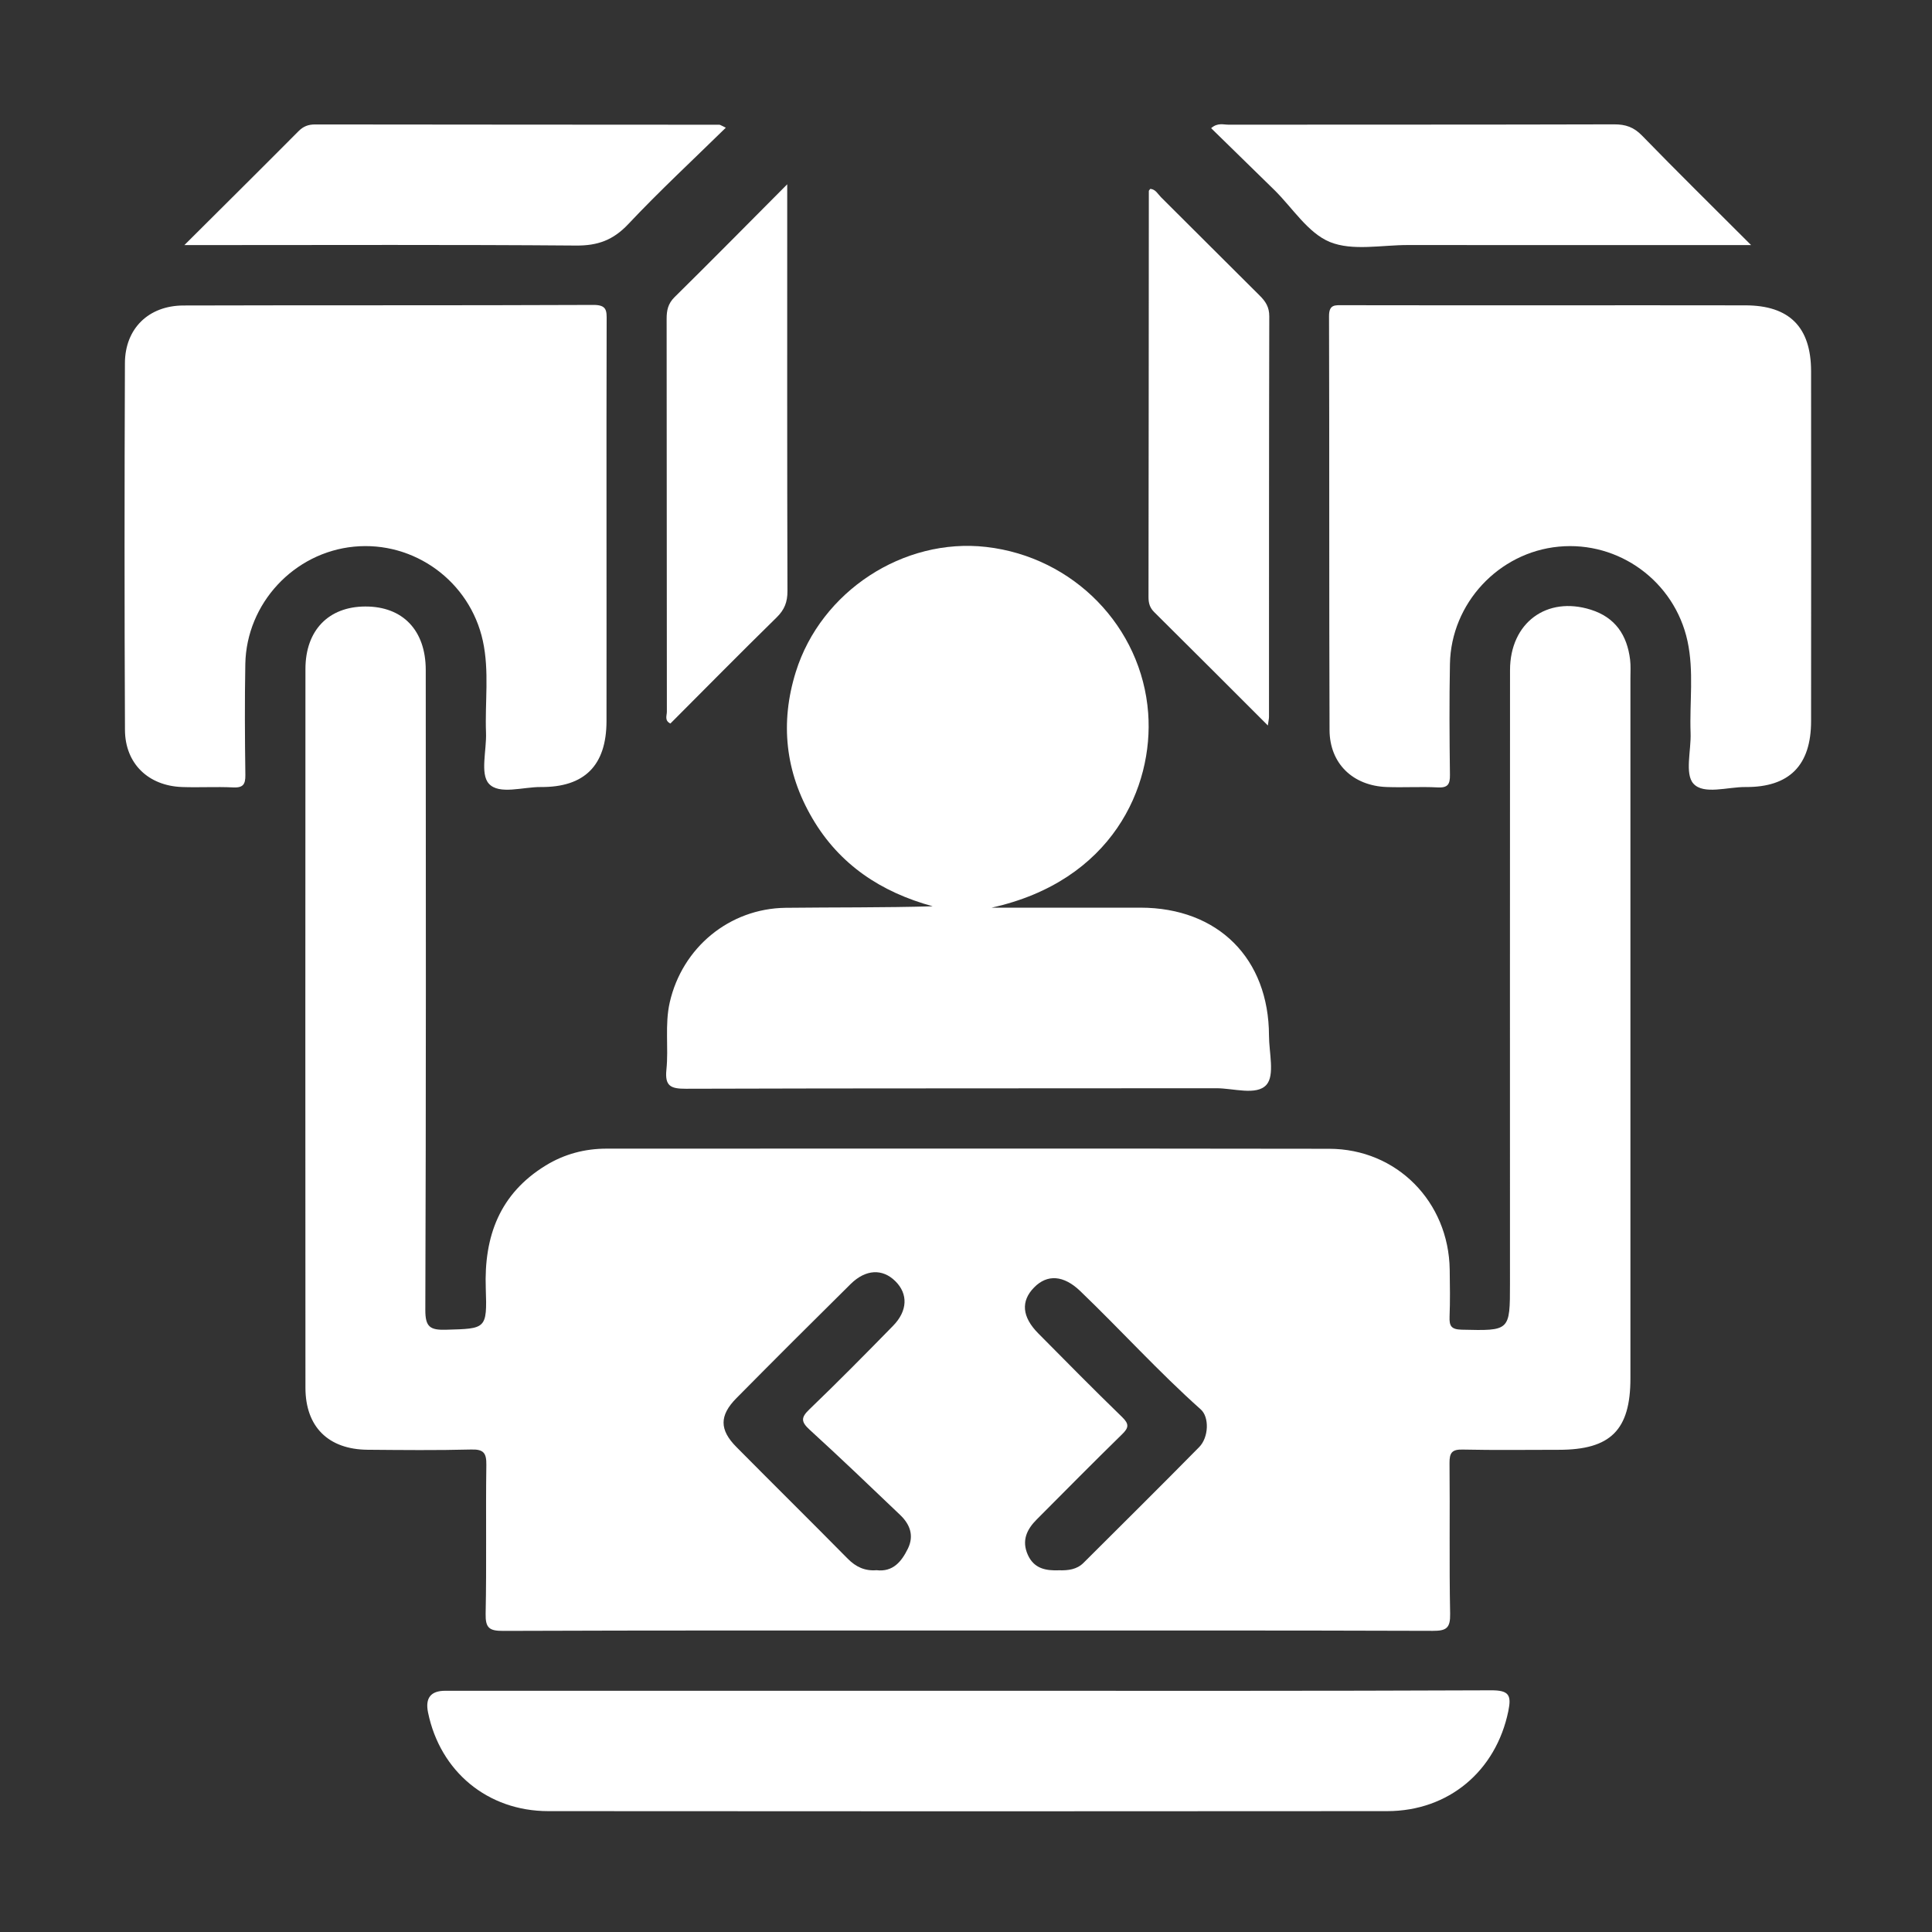
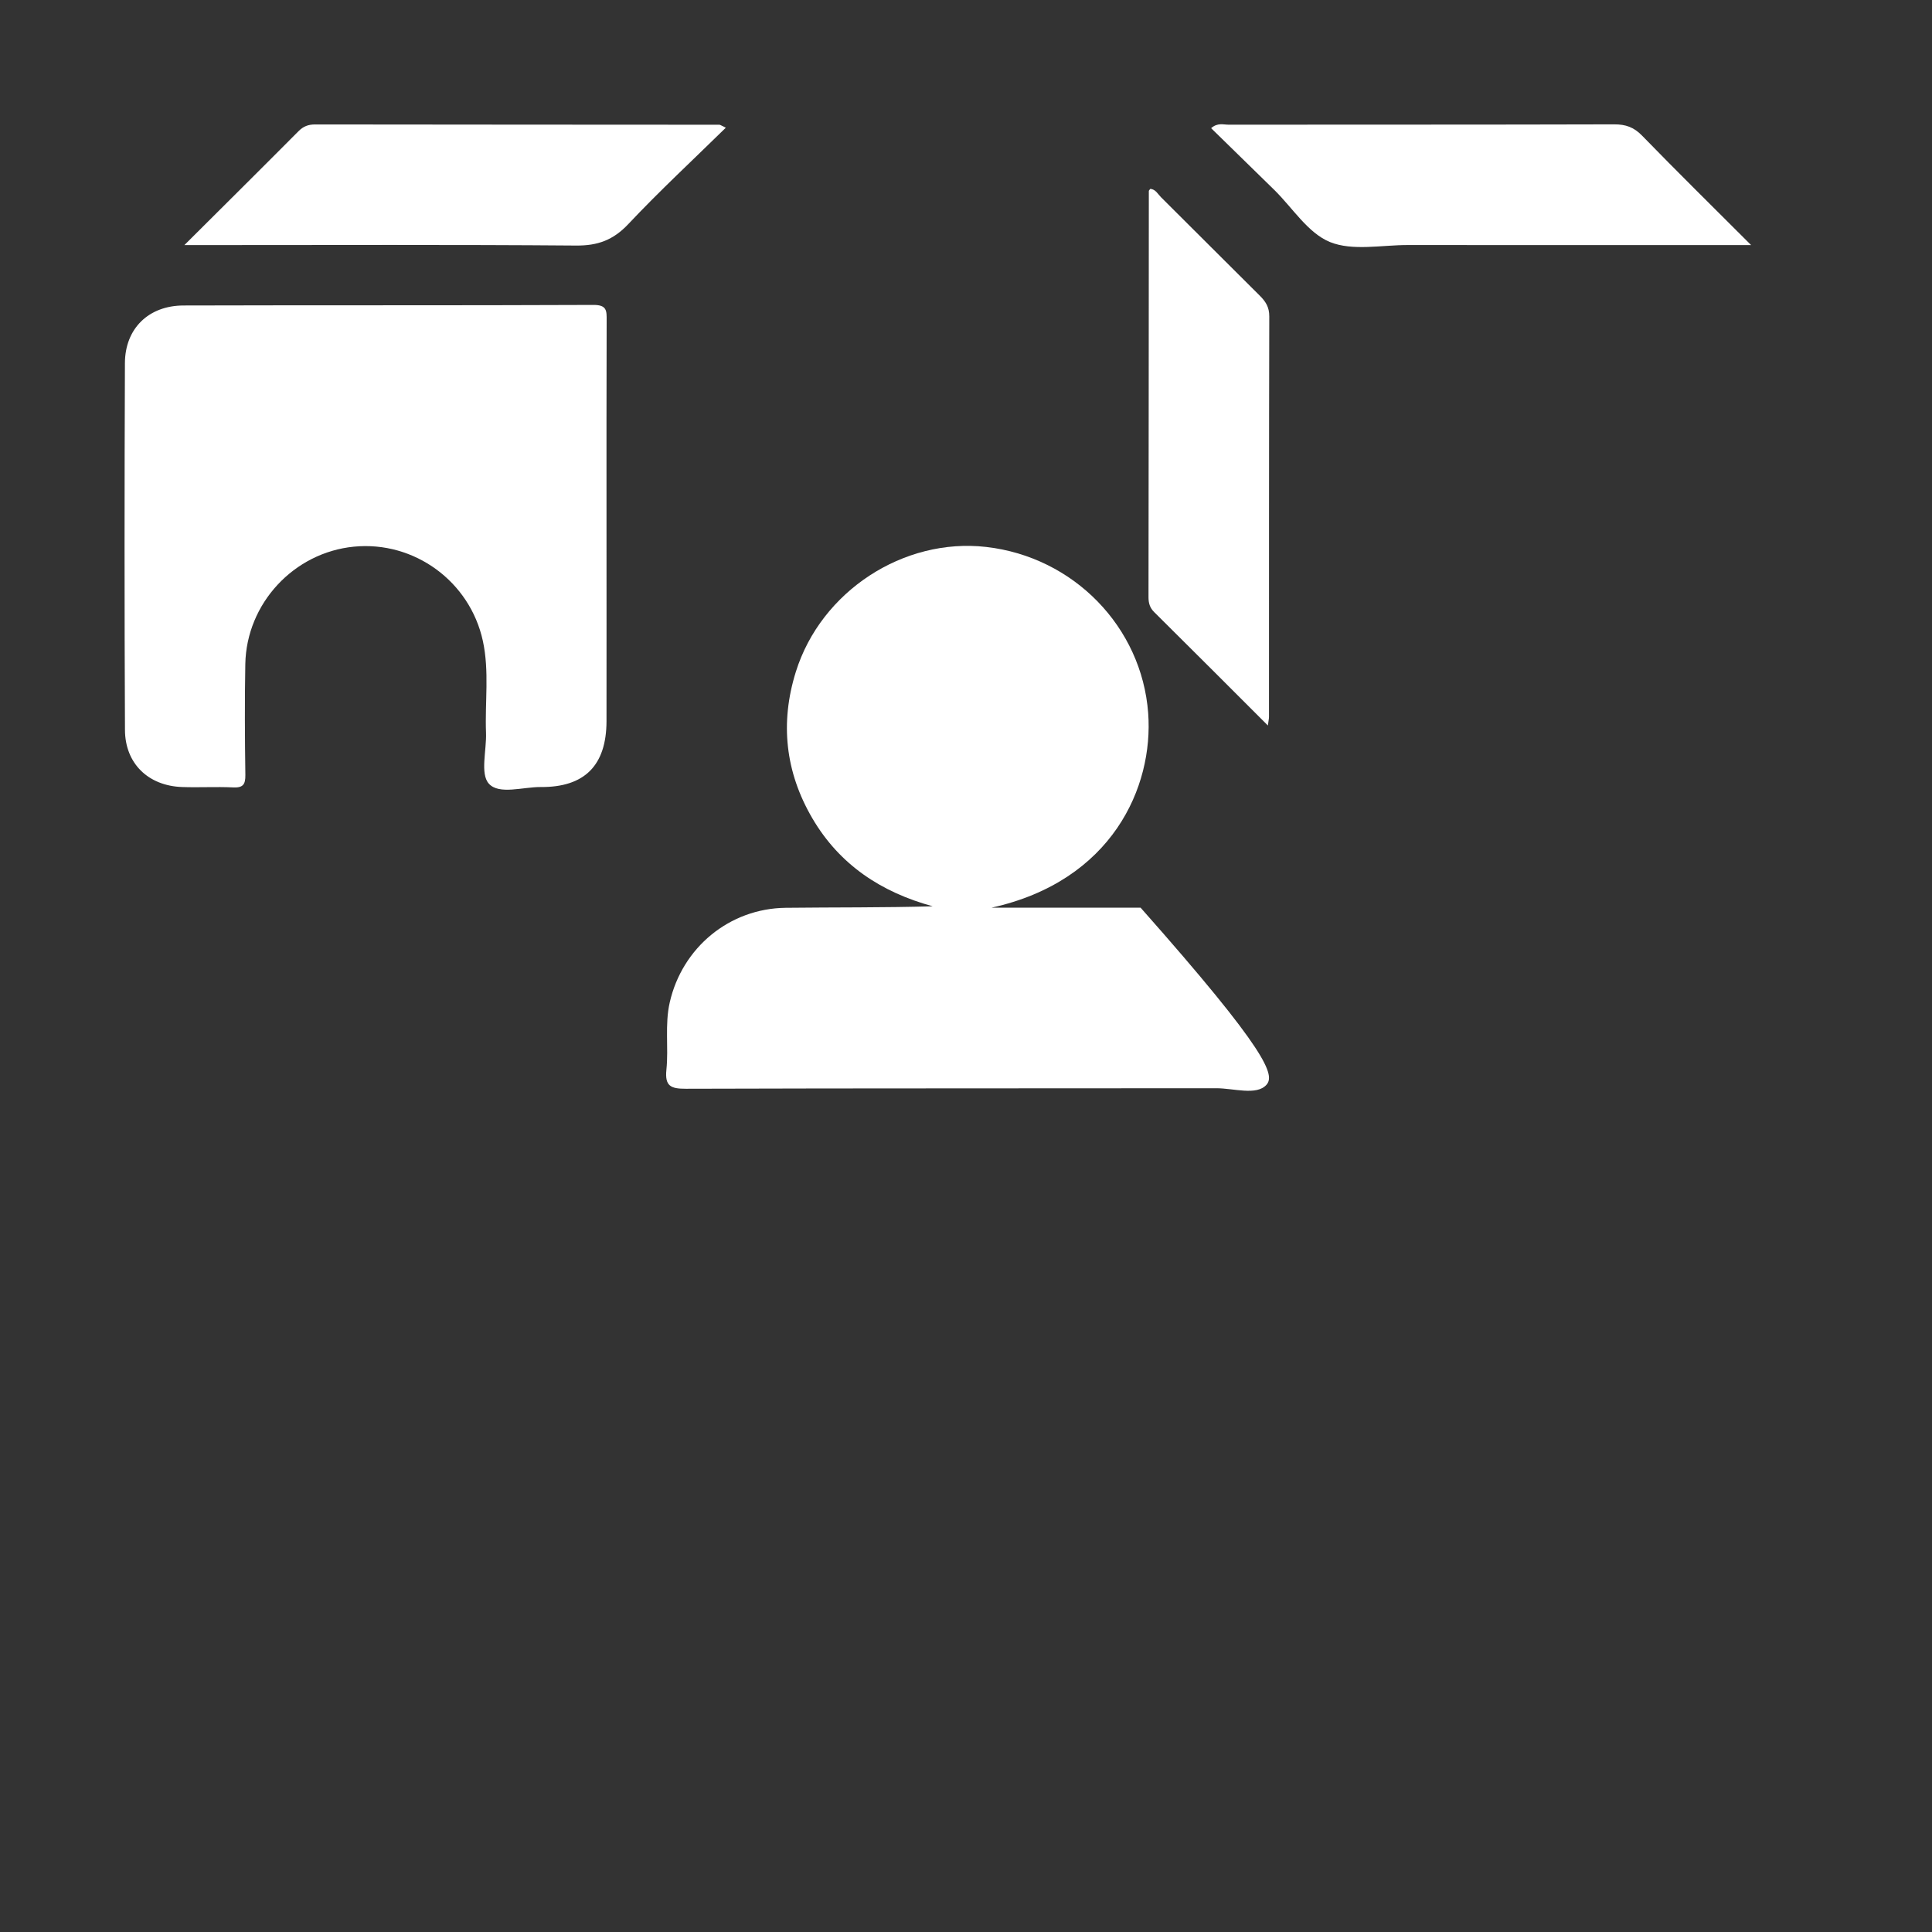
<svg xmlns="http://www.w3.org/2000/svg" width="41" height="41" viewBox="0 0 41 41" fill="none">
  <rect x="0" y="0" width="41" height="41" fill="#333333" stroke="none" />
-   <path d="M20.5 34.602C17.226 34.602 13.951 34.598 10.677 34.61C10.383 34.611 10.3 34.548 10.306 34.245C10.328 33.193 10.306 32.141 10.321 31.09C10.325 30.834 10.263 30.753 9.997 30.761C9.265 30.78 8.533 30.772 7.801 30.766C6.969 30.759 6.483 30.281 6.482 29.452C6.479 24.367 6.479 19.282 6.482 14.197C6.482 13.377 6.972 12.874 7.75 12.871C8.544 12.867 9.035 13.373 9.035 14.219C9.038 18.745 9.042 23.272 9.026 27.798C9.025 28.163 9.129 28.228 9.464 28.219C10.314 28.195 10.339 28.21 10.309 27.344C10.269 26.236 10.604 25.331 11.583 24.732C11.977 24.491 12.411 24.376 12.873 24.376C17.984 24.376 23.096 24.371 28.207 24.379C29.642 24.381 30.744 25.504 30.765 26.944C30.77 27.277 30.775 27.61 30.762 27.942C30.755 28.138 30.795 28.212 31.018 28.218C32.044 28.242 32.044 28.251 32.044 27.239C32.044 22.899 32.042 18.559 32.045 14.22C32.046 13.217 32.824 12.643 33.761 12.939C34.28 13.103 34.529 13.479 34.593 13.997C34.609 14.128 34.6 14.263 34.6 14.396C34.6 19.348 34.601 24.3 34.6 29.252C34.6 30.348 34.179 30.767 33.08 30.767C32.401 30.767 31.722 30.777 31.043 30.762C30.813 30.756 30.759 30.829 30.761 31.05C30.772 32.115 30.753 33.181 30.774 34.245C30.78 34.55 30.696 34.611 30.403 34.609C27.102 34.598 23.801 34.602 20.5 34.602ZM18.6 33.322C18.949 33.364 19.13 33.142 19.266 32.866C19.403 32.587 19.31 32.346 19.1 32.147C18.465 31.541 17.832 30.934 17.184 30.343C17.004 30.178 16.989 30.088 17.173 29.912C17.777 29.332 18.366 28.735 18.951 28.137C19.264 27.818 19.273 27.457 19 27.188C18.729 26.919 18.372 26.933 18.052 27.249C17.239 28.052 16.43 28.86 15.626 29.673C15.264 30.04 15.266 30.343 15.626 30.706C16.412 31.5 17.207 32.284 17.991 33.079C18.163 33.252 18.353 33.342 18.6 33.322ZM22.476 33.324C22.666 33.329 22.851 33.309 22.994 33.166C23.814 32.349 24.635 31.535 25.448 30.71C25.653 30.502 25.665 30.073 25.483 29.911C24.589 29.114 23.786 28.226 22.924 27.398C22.573 27.061 22.225 27.036 21.945 27.322C21.66 27.612 21.686 27.946 22.035 28.298C22.624 28.893 23.213 29.49 23.814 30.073C23.965 30.22 23.956 30.299 23.811 30.439C23.202 31.034 22.604 31.64 22.003 32.243C21.791 32.455 21.676 32.692 21.812 32.996C21.945 33.291 22.196 33.335 22.476 33.324Z" fill="white" />
-   <path d="M21.043 19.262C22.164 19.262 23.184 19.261 24.205 19.262C25.85 19.265 26.927 20.34 26.93 21.981C26.931 22.339 27.056 22.818 26.876 23.021C26.667 23.256 26.177 23.093 25.811 23.094C22.059 23.099 18.307 23.093 14.555 23.105C14.233 23.106 14.107 23.048 14.142 22.703C14.191 22.229 14.105 21.747 14.213 21.272C14.478 20.11 15.477 19.28 16.672 19.265C17.707 19.253 18.743 19.263 19.794 19.233C18.701 18.934 17.818 18.353 17.24 17.367C16.664 16.384 16.551 15.338 16.889 14.257C17.424 12.546 19.176 11.407 20.928 11.607C22.785 11.819 24.23 13.305 24.366 15.132C24.483 16.702 23.599 18.698 21.043 19.262Z" fill="white" />
+   <path d="M21.043 19.262C22.164 19.262 23.184 19.261 24.205 19.262C26.931 22.339 27.056 22.818 26.876 23.021C26.667 23.256 26.177 23.093 25.811 23.094C22.059 23.099 18.307 23.093 14.555 23.105C14.233 23.106 14.107 23.048 14.142 22.703C14.191 22.229 14.105 21.747 14.213 21.272C14.478 20.11 15.477 19.28 16.672 19.265C17.707 19.253 18.743 19.263 19.794 19.233C18.701 18.934 17.818 18.353 17.24 17.367C16.664 16.384 16.551 15.338 16.889 14.257C17.424 12.546 19.176 11.407 20.928 11.607C22.785 11.819 24.23 13.305 24.366 15.132C24.483 16.702 23.599 18.698 21.043 19.262Z" fill="white" />
  <path d="M12.871 11.153C12.871 12.537 12.873 13.921 12.871 15.305C12.869 16.241 12.408 16.709 11.477 16.702C11.096 16.699 10.589 16.872 10.373 16.629C10.186 16.419 10.328 15.921 10.314 15.551C10.289 14.901 10.387 14.246 10.247 13.601C9.972 12.337 8.79 11.476 7.511 11.601C6.238 11.725 5.231 12.804 5.206 14.09C5.192 14.874 5.196 15.66 5.207 16.445C5.21 16.652 5.154 16.721 4.943 16.71C4.584 16.693 4.224 16.715 3.865 16.702C3.148 16.677 2.655 16.205 2.652 15.49C2.64 12.895 2.641 10.3 2.651 7.706C2.654 6.972 3.153 6.485 3.894 6.483C6.794 6.474 9.695 6.484 12.595 6.471C12.882 6.47 12.875 6.598 12.874 6.802C12.869 8.253 12.871 9.703 12.871 11.153Z" fill="white" />
-   <path d="M32.849 6.479C34.246 6.479 35.643 6.477 37.04 6.48C37.974 6.481 38.433 6.942 38.434 7.879C38.436 10.354 38.436 12.829 38.434 15.303C38.434 16.241 37.973 16.709 37.042 16.702C36.661 16.699 36.154 16.871 35.937 16.63C35.75 16.422 35.891 15.923 35.877 15.553C35.853 14.903 35.951 14.248 35.811 13.603C35.536 12.338 34.356 11.477 33.076 11.601C31.804 11.723 30.795 12.802 30.77 14.088C30.755 14.873 30.76 15.658 30.77 16.443C30.773 16.647 30.723 16.722 30.508 16.71C30.15 16.692 29.79 16.715 29.431 16.702C28.713 16.677 28.218 16.206 28.215 15.492C28.204 12.564 28.213 9.637 28.204 6.71C28.203 6.456 28.332 6.477 28.499 6.477C29.949 6.48 31.399 6.479 32.849 6.479Z" fill="white" />
-   <path d="M20.584 35.881C24.27 35.881 27.956 35.887 31.642 35.871C32.025 35.869 32.078 35.975 32.009 36.312C31.748 37.583 30.743 38.434 29.439 38.435C23.504 38.44 17.569 38.44 11.634 38.435C10.349 38.434 9.341 37.595 9.084 36.343C9.02 36.035 9.141 35.881 9.446 35.881C13.159 35.881 16.871 35.881 20.584 35.881Z" fill="white" />
  <path d="M3.913 5.201C4.774 4.343 5.558 3.566 6.336 2.783C6.439 2.68 6.544 2.641 6.687 2.641C9.546 2.645 12.405 2.645 15.265 2.647C15.286 2.647 15.308 2.666 15.403 2.71C14.697 3.402 13.991 4.057 13.332 4.757C13.013 5.095 12.685 5.215 12.226 5.211C9.619 5.19 7.013 5.201 4.406 5.201C4.278 5.201 4.15 5.201 3.913 5.201Z" fill="white" />
  <path d="M37.161 5.201C34.66 5.201 32.268 5.202 29.877 5.2C29.32 5.199 28.703 5.331 28.223 5.136C27.756 4.945 27.43 4.411 27.042 4.03C26.598 3.595 26.153 3.161 25.702 2.72C25.84 2.598 25.965 2.647 26.075 2.646C28.802 2.643 31.528 2.647 34.254 2.639C34.498 2.638 34.672 2.698 34.847 2.878C35.585 3.637 36.341 4.381 37.161 5.201Z" fill="white" />
-   <path d="M16.706 3.911C16.706 4.122 16.706 4.223 16.706 4.325C16.706 7.065 16.703 9.805 16.711 12.544C16.712 12.775 16.649 12.938 16.483 13.101C15.723 13.846 14.976 14.603 14.227 15.354C14.097 15.292 14.152 15.185 14.152 15.104C14.149 12.324 14.15 9.545 14.147 6.765C14.147 6.584 14.177 6.442 14.316 6.305C15.093 5.539 15.858 4.763 16.706 3.911Z" fill="white" />
  <path d="M26.906 15.396C26.074 14.565 25.287 13.775 24.495 12.991C24.4 12.897 24.373 12.799 24.373 12.672C24.377 9.799 24.378 6.926 24.38 4.053C24.38 4.043 24.393 4.033 24.409 4.009C24.522 4.013 24.571 4.118 24.638 4.185C25.337 4.878 26.03 5.577 26.729 6.269C26.858 6.396 26.937 6.517 26.936 6.714C26.929 9.547 26.931 12.38 26.93 15.213C26.93 15.25 26.921 15.287 26.906 15.396Z" fill="white" />
</svg>